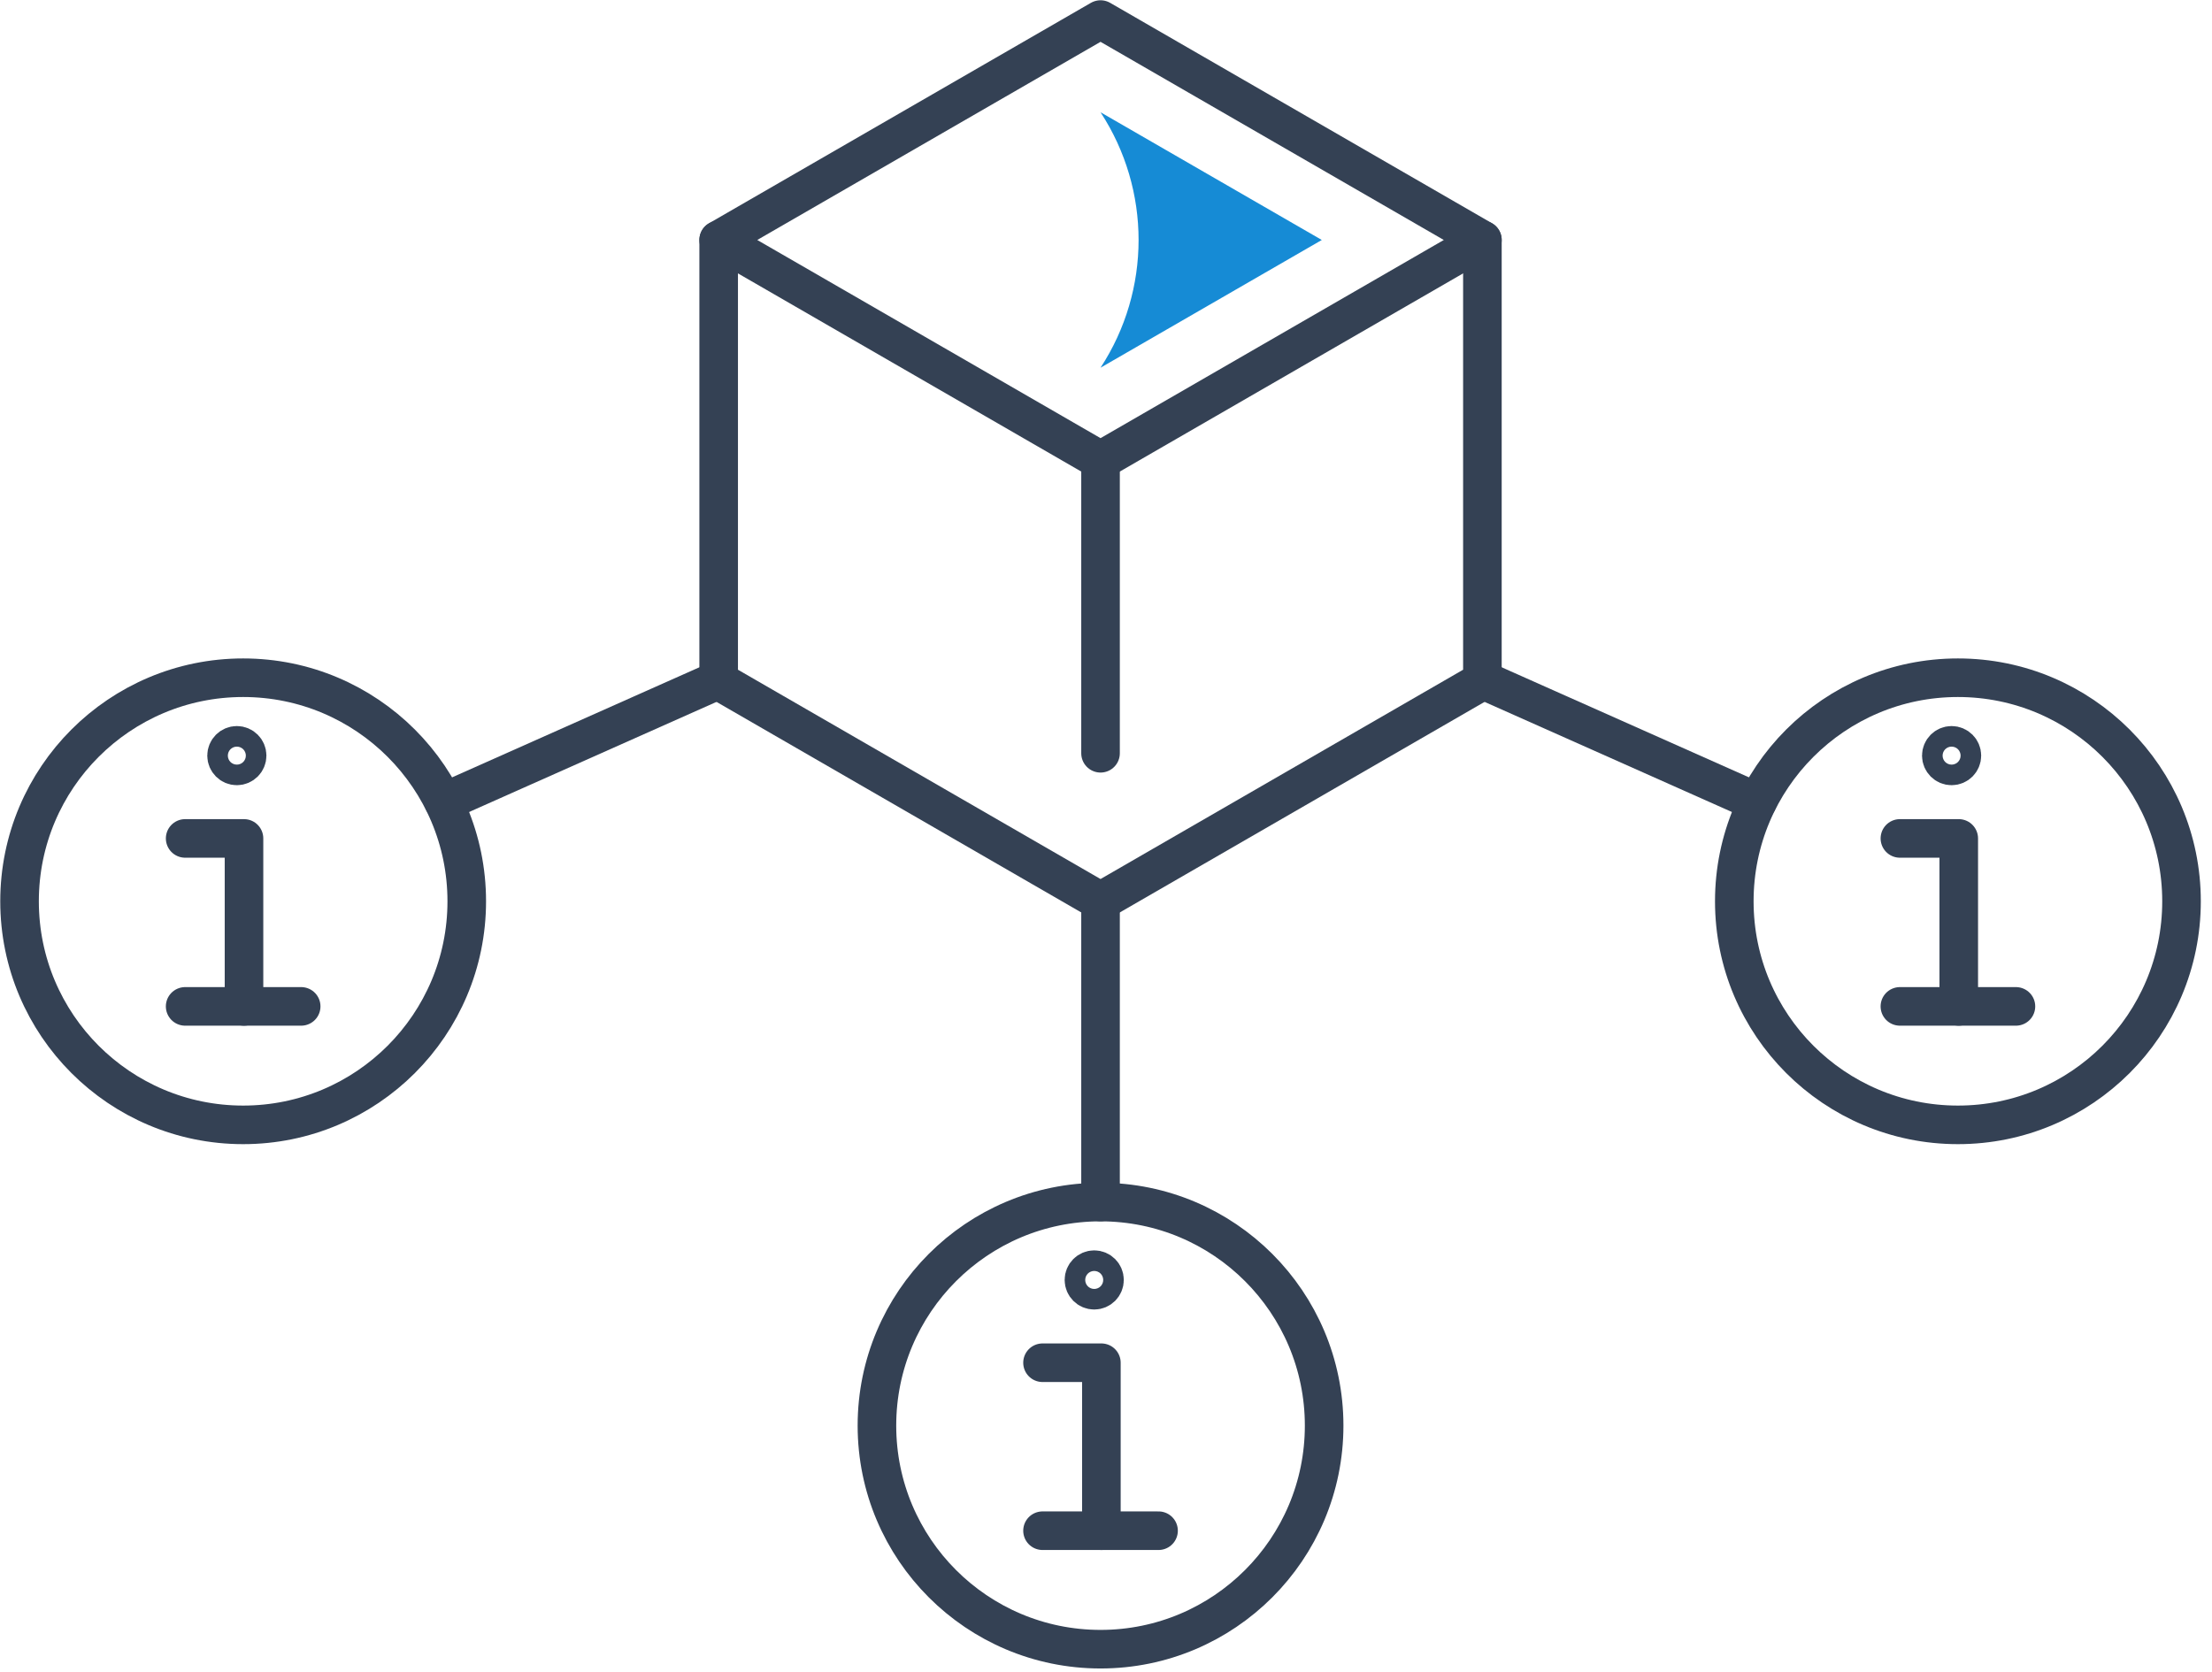
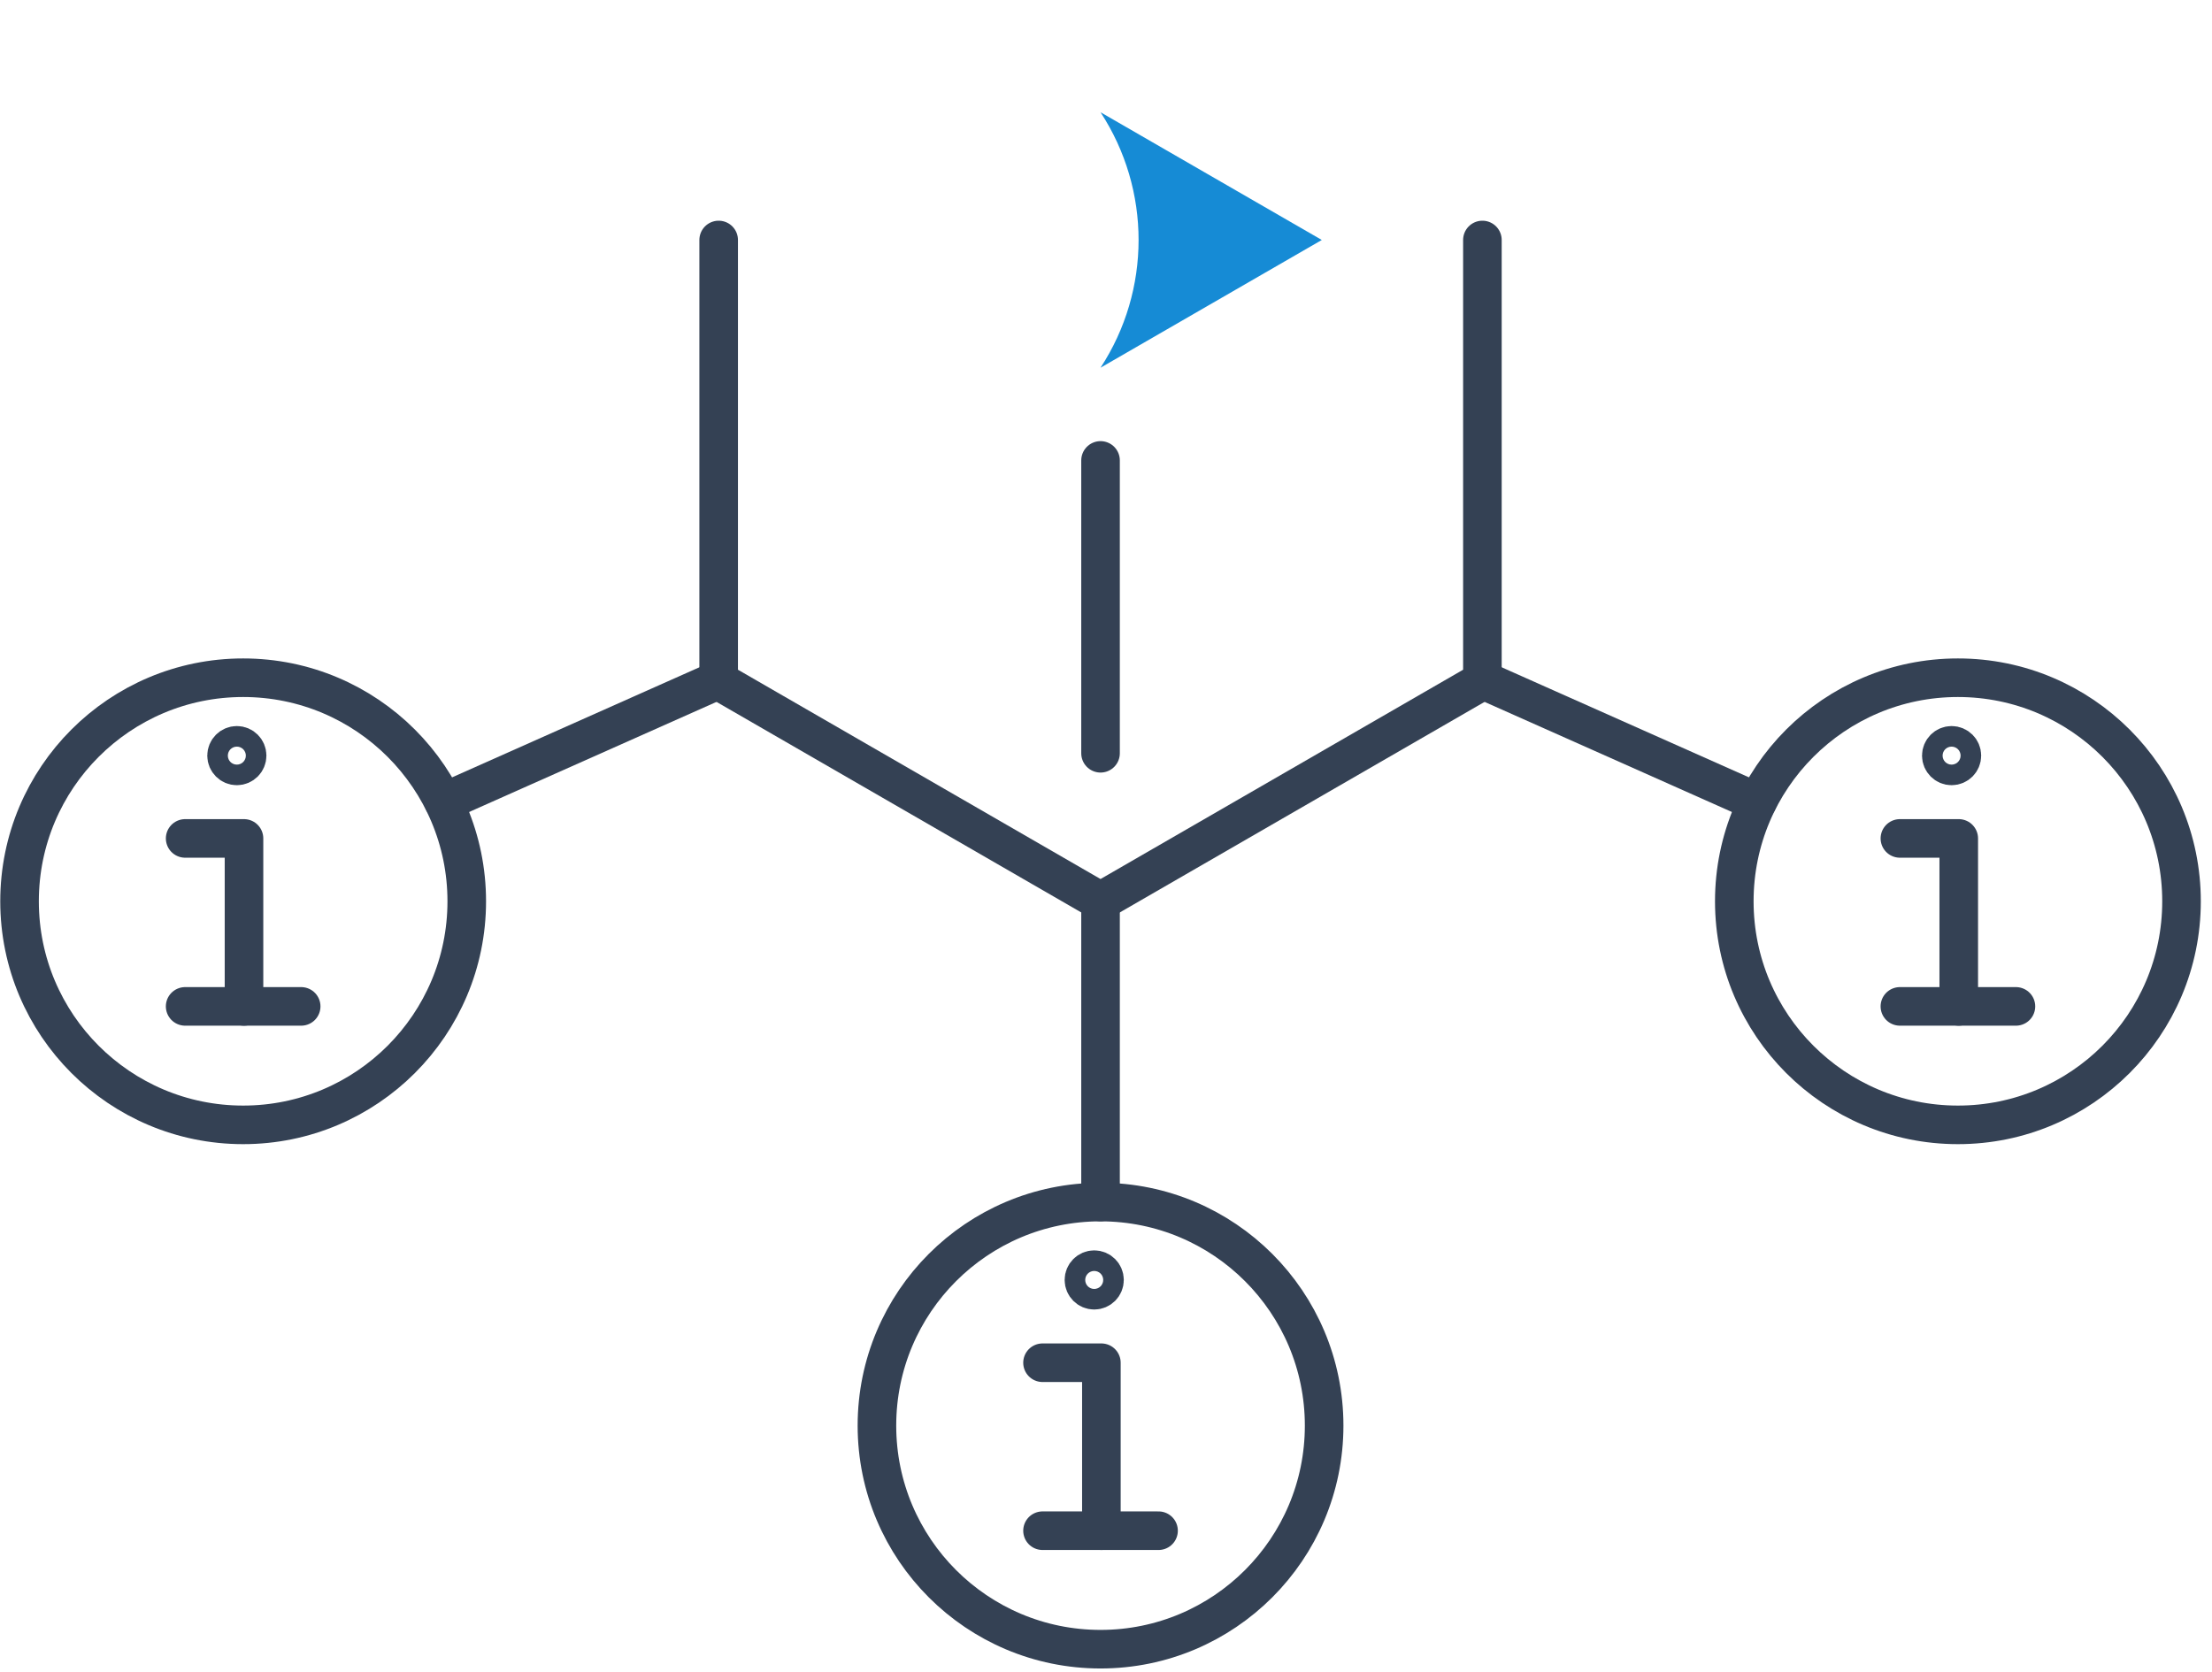
<svg xmlns="http://www.w3.org/2000/svg" width="172px" height="130px" viewBox="0 0 172 130" version="1.1">
  <title>Group 39</title>
  <g id="Page-1" stroke="none" stroke-width="1" fill="none" fill-rule="evenodd">
    <g id="Icons-cont" transform="translate(-1366, -732)">
      <g id="Group-39" transform="translate(1367, 733)">
-         <polygon id="Stroke-1" stroke="#344154" stroke-width="3" stroke-linecap="round" stroke-linejoin="round" points="84.575 34.807 54.882 17.663 84.575 0.521 114.268 17.663" />
        <path d="M84.575,7.73 L84.575,7.73 L101.78,17.663 L84.575,27.597 C88.52,21.563 88.52,13.765 84.575,7.73" id="Fill-3" fill="#168BD5" />
        <polyline id="Stroke-5" stroke="#344154" stroke-width="3" stroke-linecap="round" points="114.268 17.664 114.268 51.951 84.575 69.094 54.882 51.951 54.882 17.664" />
        <line x1="84.575" y1="34.807" x2="84.575" y2="57.582" id="Stroke-7" stroke="#344154" stroke-width="3" stroke-linecap="round" />
        <path d="M84.884,98.542 C84.884,98.983 84.526,99.342 84.084,99.342 C83.643,99.342 83.284,98.983 83.284,98.542 C83.284,98.101 83.643,97.742 84.084,97.742 C84.526,97.742 84.884,98.101 84.884,98.542 Z" id="Stroke-9" stroke="#344154" stroke-width="3" stroke-linecap="round" stroke-linejoin="round" />
        <polyline id="Stroke-11" stroke="#344154" stroke-width="3" stroke-linecap="round" stroke-linejoin="round" points="84.641 118.043 84.641 104.98 80.064 104.98" />
        <line x1="80.064" y1="118.043" x2="89.086" y2="118.043" id="Stroke-13" stroke="#344154" stroke-width="3" stroke-linecap="round" stroke-linejoin="round" />
        <path d="M101.962,109.871 C101.962,119.474 94.178,127.258 84.575,127.258 C74.972,127.258 67.188,119.474 67.188,109.871 C67.188,100.268 74.972,92.484 84.575,92.484 C94.178,92.484 101.962,100.268 101.962,109.871 Z" id="Stroke-15" stroke="#344154" stroke-width="3" stroke-linecap="round" stroke-linejoin="round" />
        <path d="M151.552,57.765 C151.552,58.206 151.194,58.565 150.751,58.565 C150.31,58.565 149.952,58.206 149.952,57.765 C149.952,57.324 150.31,56.965 150.751,56.965 C151.194,56.965 151.552,57.324 151.552,57.765 Z" id="Stroke-17" stroke="#344154" stroke-width="3" stroke-linecap="round" stroke-linejoin="round" />
        <polyline id="Stroke-19" stroke="#344154" stroke-width="3" stroke-linecap="round" stroke-linejoin="round" points="151.308 77.267 151.308 64.204 146.732 64.204" />
        <line x1="146.731" y1="77.267" x2="155.754" y2="77.267" id="Stroke-21" stroke="#344154" stroke-width="3" stroke-linecap="round" stroke-linejoin="round" />
        <path d="M168.63,69.094 C168.63,78.697 160.846,86.481 151.243,86.481 C141.639,86.481 133.855,78.697 133.855,69.094 C133.855,59.491 141.639,51.707 151.243,51.707 C160.846,51.707 168.63,59.491 168.63,69.094 Z" id="Stroke-23" stroke="#344154" stroke-width="3" stroke-linecap="round" stroke-linejoin="round" />
        <line x1="84.575" y1="69.094" x2="84.575" y2="92.484" id="Stroke-25" stroke="#344154" stroke-width="3" stroke-linecap="round" />
        <line x1="114.268" y1="51.869" x2="135.636" y2="61.382" id="Stroke-27" stroke="#344154" stroke-width="3" stroke-linecap="round" />
        <path d="M18.216,57.765 C18.216,58.206 17.858,58.565 17.416,58.565 C16.976,58.565 16.617,58.206 16.617,57.765 C16.617,57.324 16.976,56.965 17.416,56.965 C17.858,56.965 18.216,57.324 18.216,57.765 Z" id="Stroke-29" stroke="#344154" stroke-width="3" stroke-linecap="round" stroke-linejoin="round" />
        <polyline id="Stroke-31" stroke="#344154" stroke-width="3" stroke-linecap="round" stroke-linejoin="round" points="17.973 77.267 17.973 64.204 13.397 64.204" />
        <line x1="13.396" y1="77.267" x2="22.419" y2="77.267" id="Stroke-33" stroke="#344154" stroke-width="3" stroke-linecap="round" stroke-linejoin="round" />
        <path d="M0.52,69.094 C0.52,78.697 8.304,86.481 17.907,86.481 C27.51,86.481 35.294,78.697 35.294,69.094 C35.294,59.491 27.51,51.707 17.907,51.707 C8.304,51.707 0.52,59.491 0.52,69.094 Z" id="Stroke-35" stroke="#344154" stroke-width="3" stroke-linecap="round" stroke-linejoin="round" />
        <line x1="54.882" y1="51.869" x2="33.514" y2="61.382" id="Stroke-37" stroke="#344154" stroke-width="3" stroke-linecap="round" />
      </g>
    </g>
  </g>
</svg>